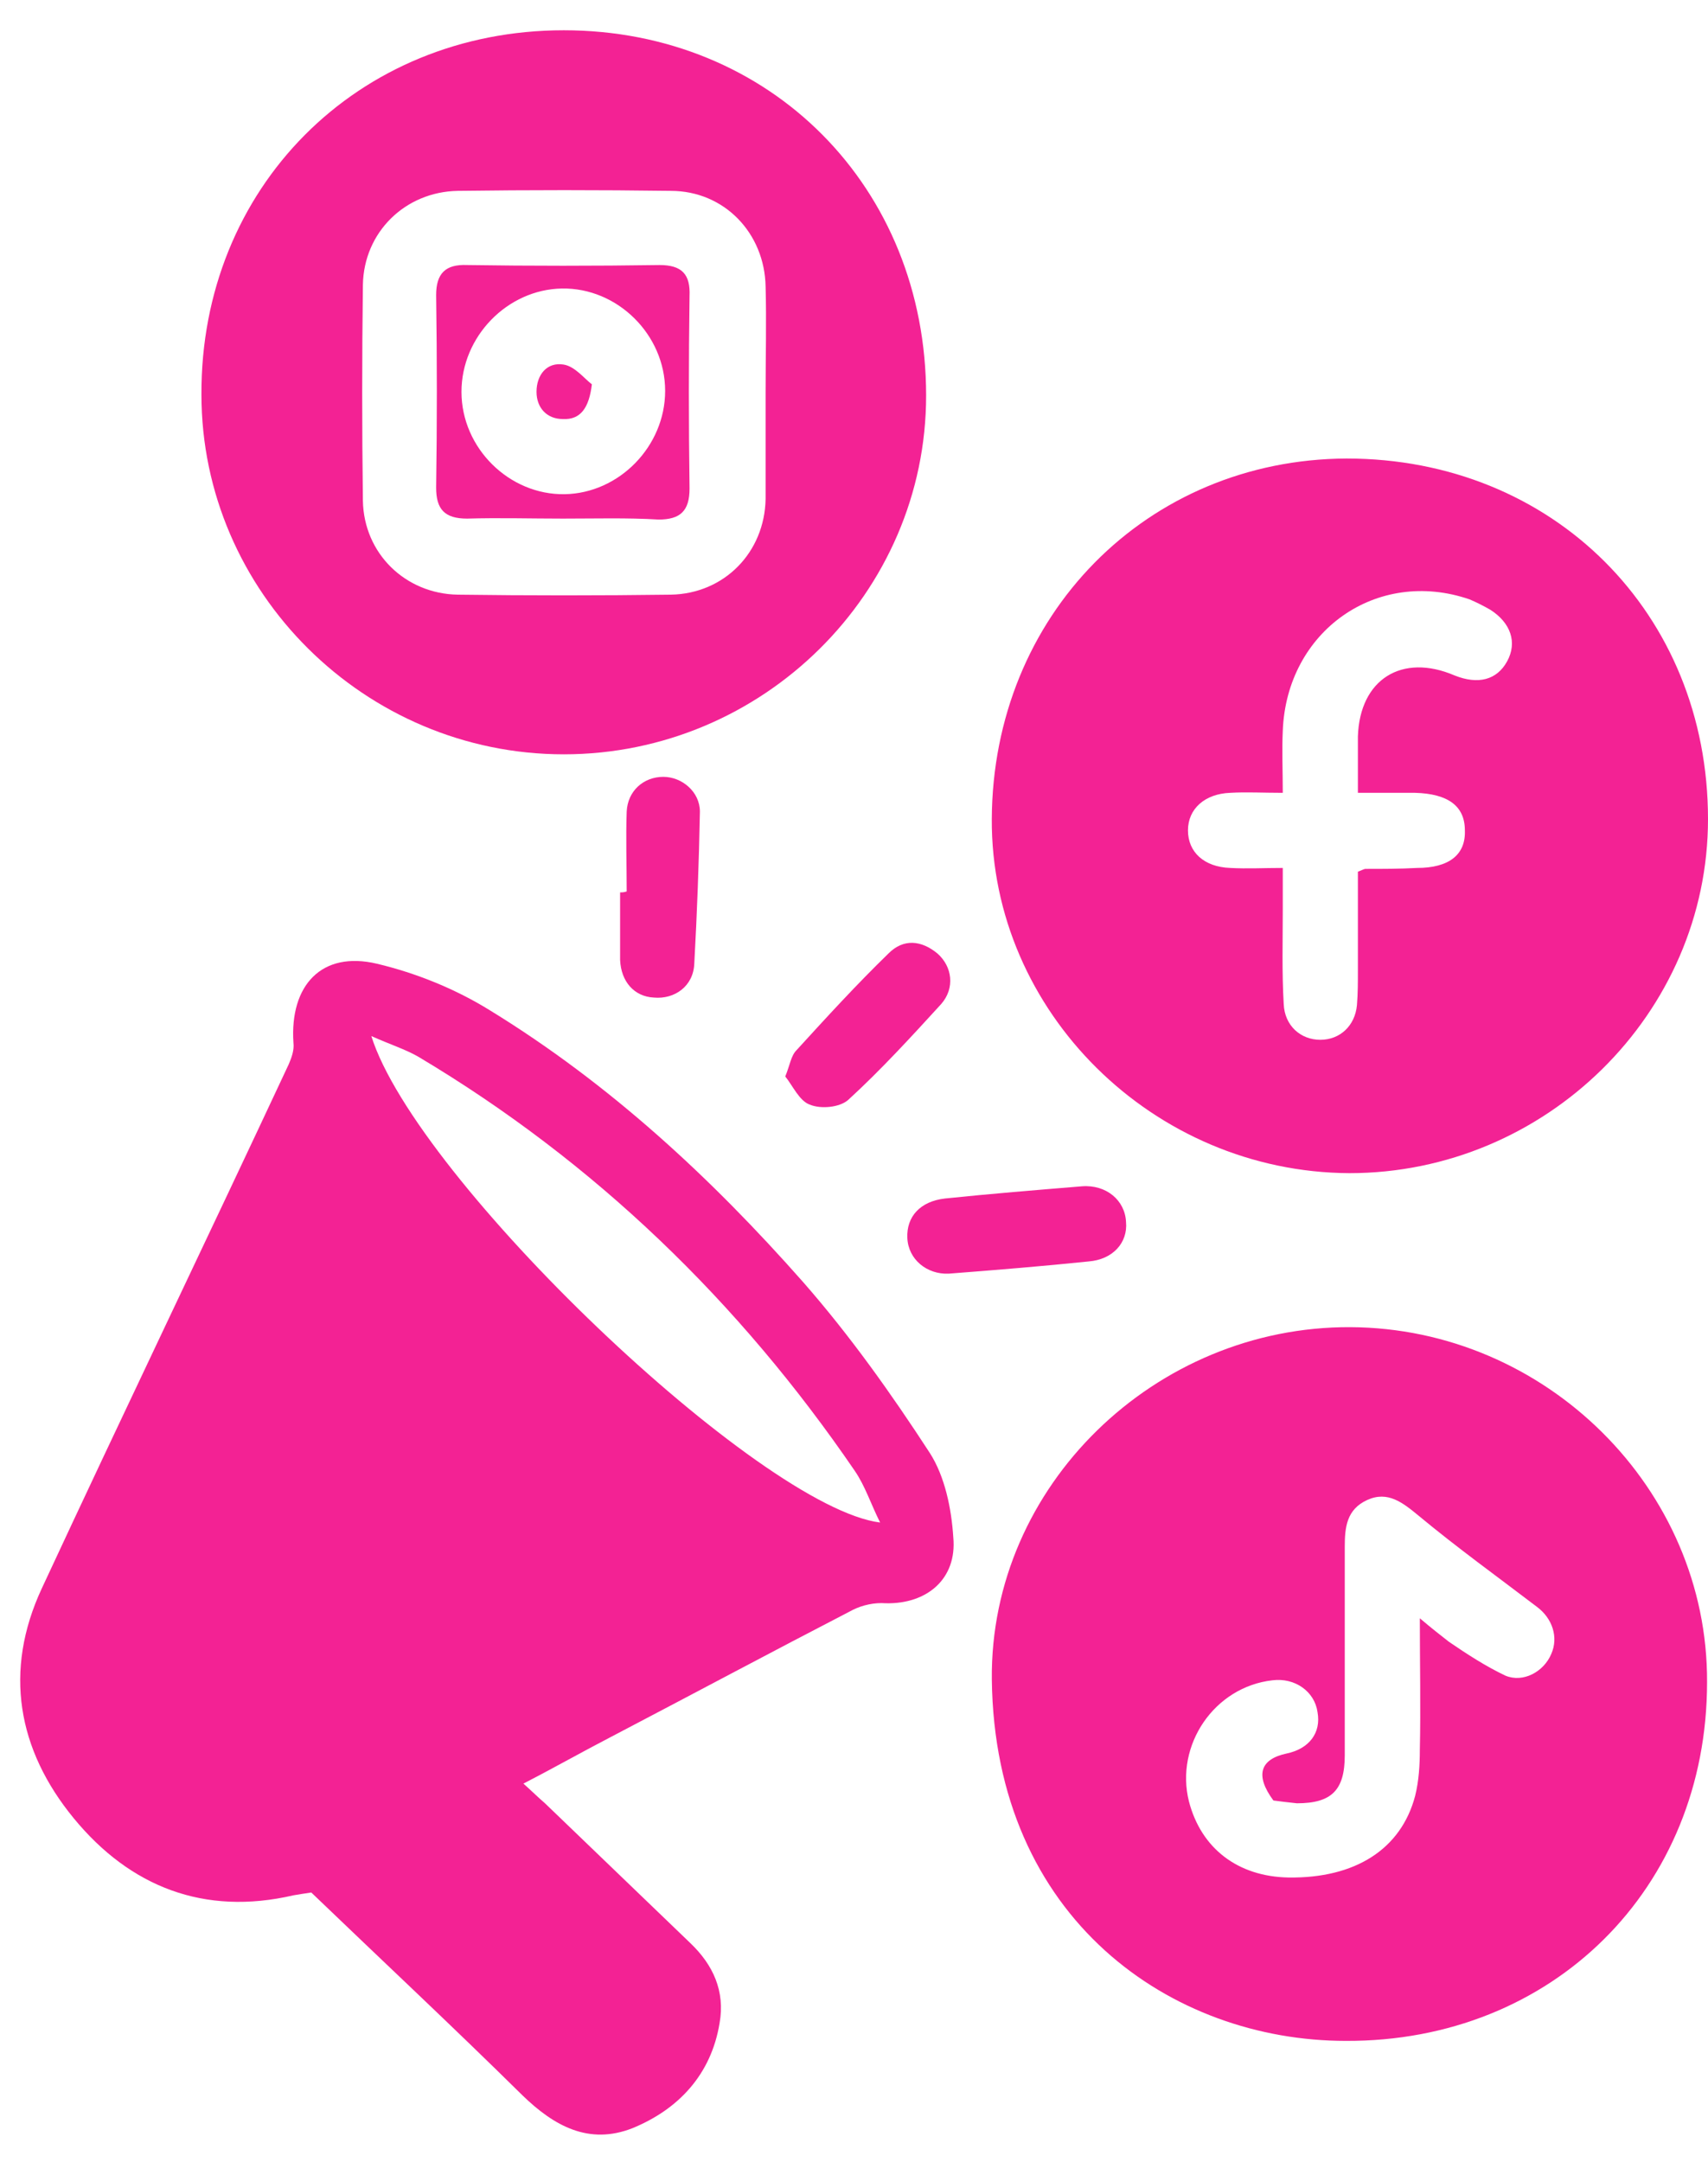
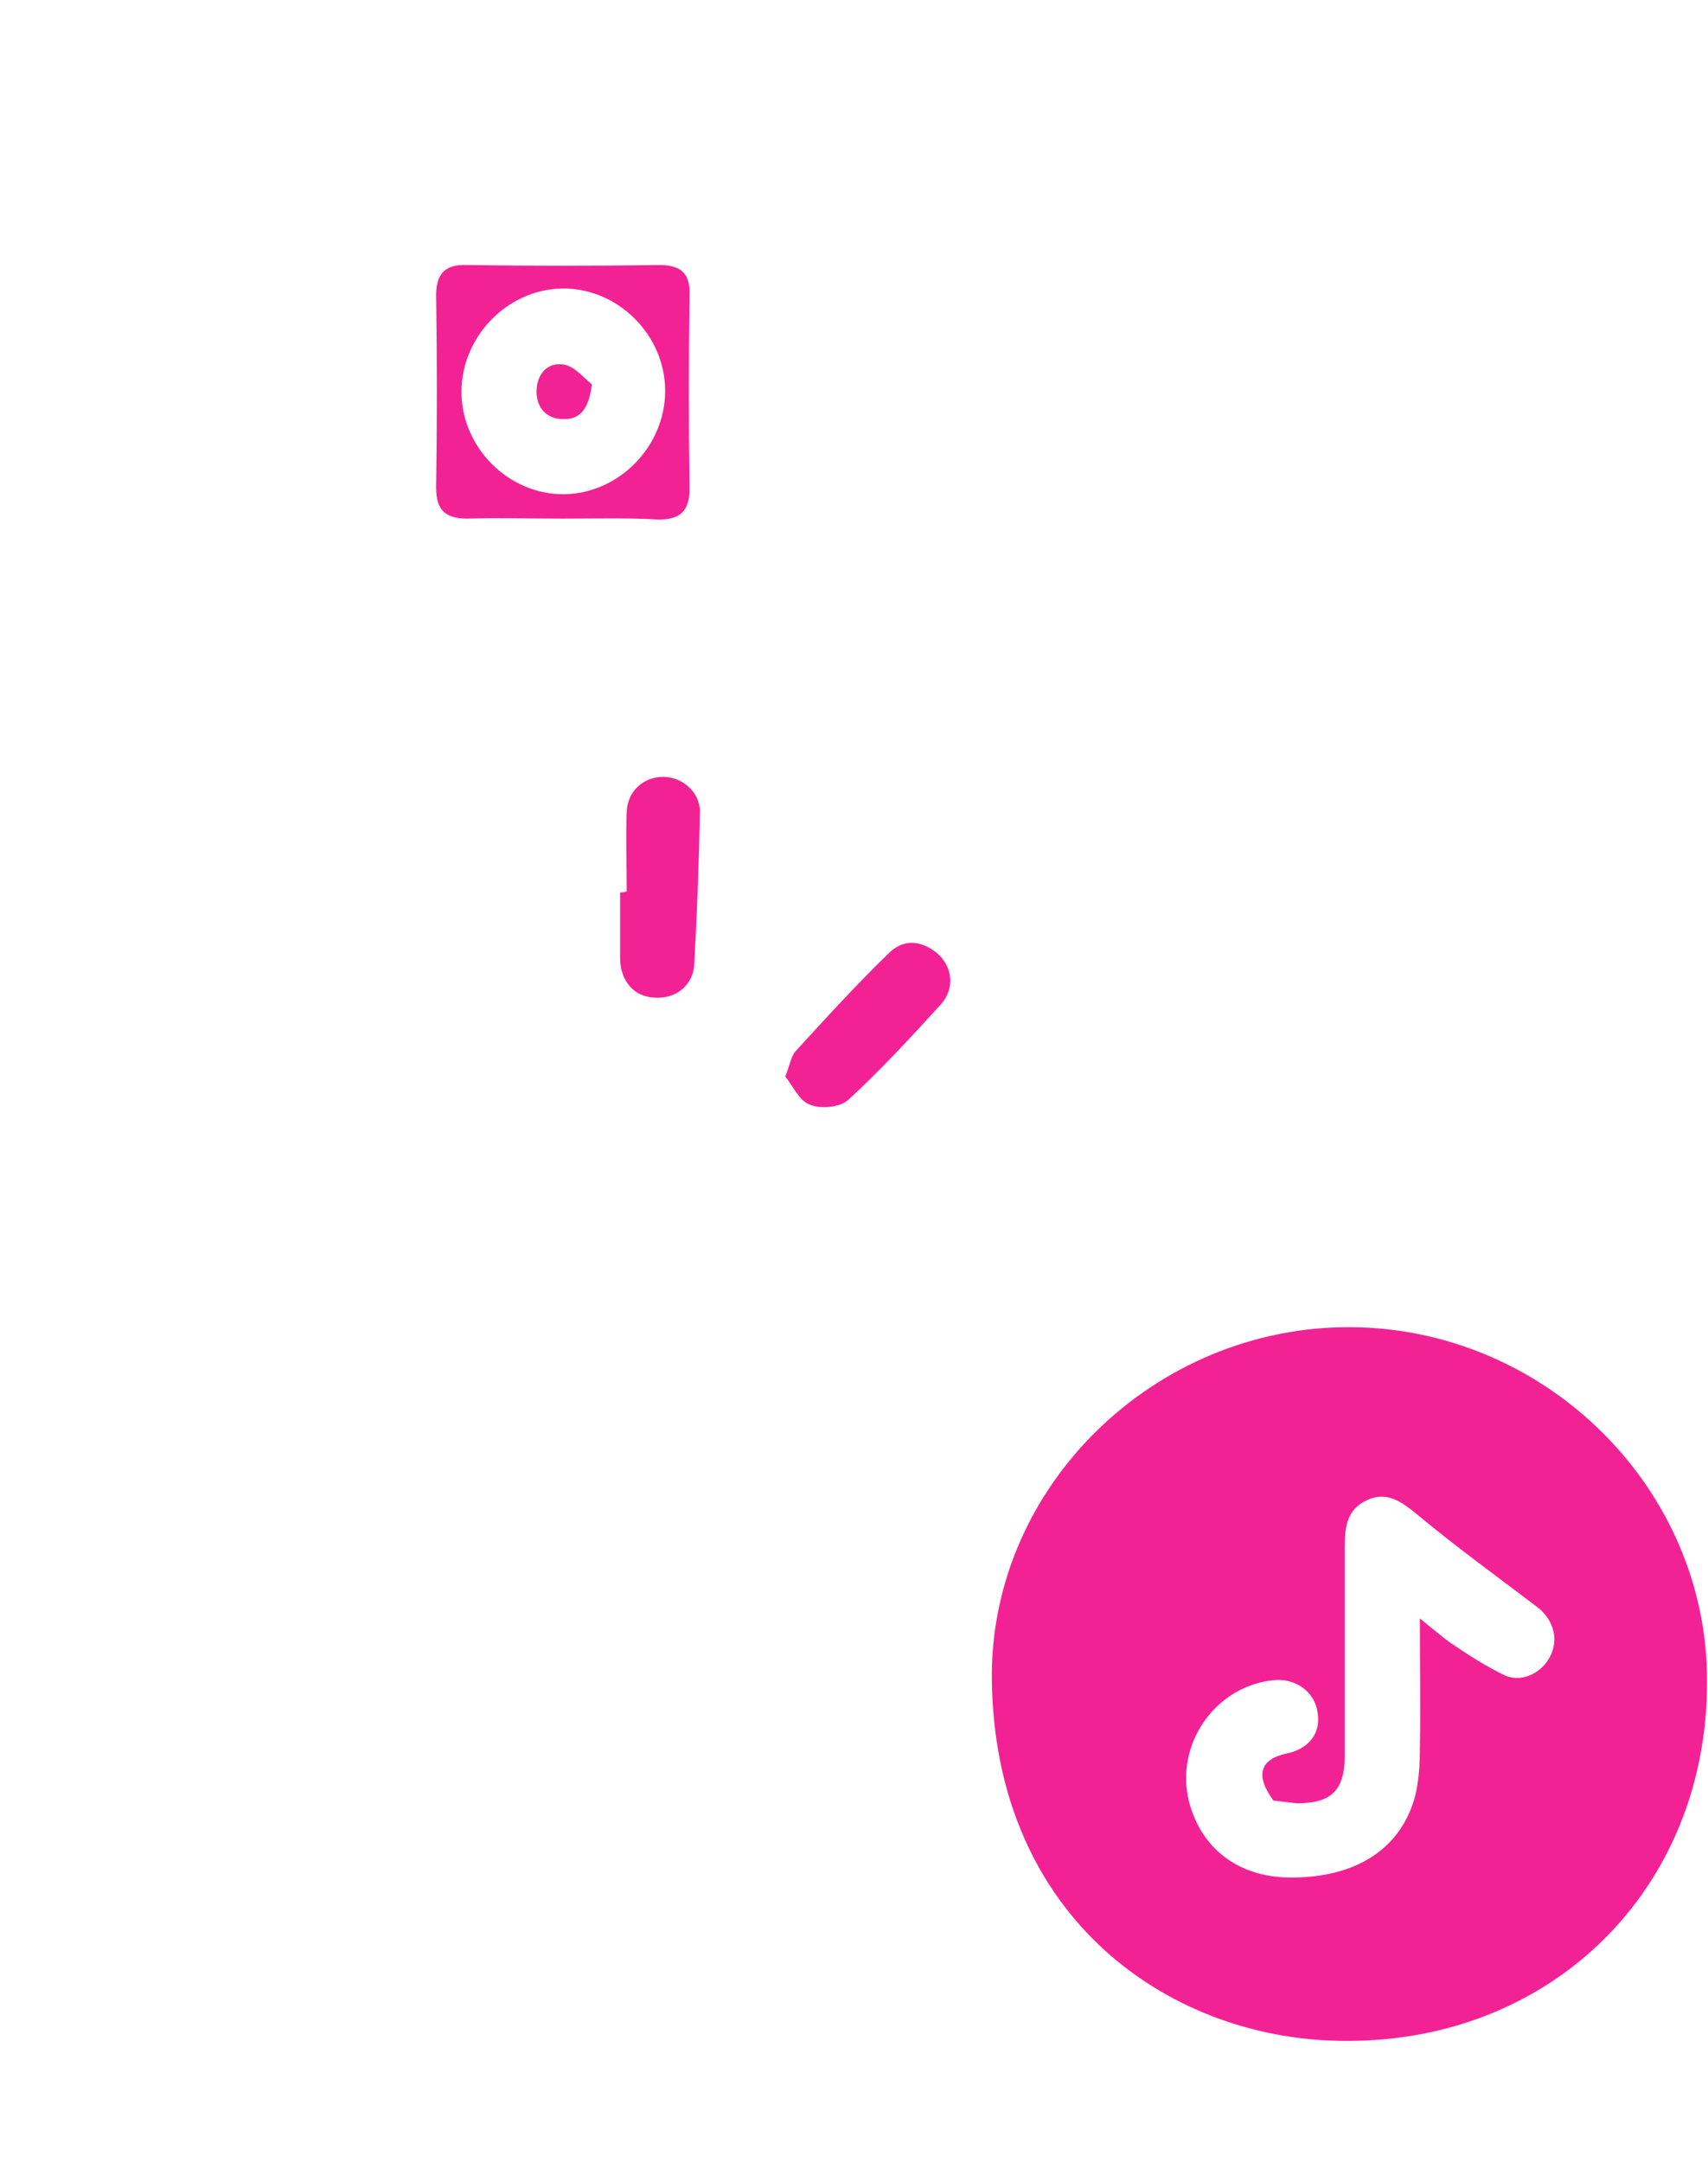
<svg xmlns="http://www.w3.org/2000/svg" width="49" height="62" viewBox="0 0 49 62" fill="none">
-   <path d="M8.93 54.267C10.95 56.206 12.996 58.118 14.989 60.084C15.905 60.973 16.901 61.511 18.14 61.027C19.459 60.488 20.402 59.492 20.644 58.011C20.806 57.095 20.456 56.341 19.809 55.722C18.409 54.375 17.036 53.056 15.635 51.709C15.447 51.548 15.285 51.386 15.016 51.144C15.905 50.686 16.712 50.228 17.493 49.824C19.809 48.612 22.125 47.374 24.468 46.162C24.737 46.027 25.087 45.947 25.41 45.973C26.595 46 27.457 45.273 27.349 44.088C27.296 43.254 27.107 42.338 26.676 41.665C25.572 39.968 24.387 38.299 23.041 36.764C20.402 33.775 17.493 31.082 14.073 28.982C13.077 28.362 11.946 27.904 10.815 27.635C9.226 27.258 8.311 28.254 8.418 29.897C8.445 30.113 8.364 30.328 8.284 30.516C5.941 35.525 3.544 40.507 1.201 45.543C0.097 47.912 0.501 50.174 2.117 52.14C3.733 54.106 5.86 54.941 8.418 54.348C8.58 54.321 8.741 54.294 8.93 54.267ZM10.653 29.709C11.192 29.951 11.623 30.085 12 30.301C17.062 33.317 21.209 37.329 24.522 42.176C24.818 42.607 24.98 43.119 25.249 43.658C21.802 43.227 11.946 33.829 10.653 29.709Z" fill="#F32294" />
-   <path d="M38.713 33.64C33.085 33.613 28.426 29.008 28.453 23.488C28.48 17.645 32.897 13.174 38.632 13.148C44.557 13.148 49 17.591 49 23.488C49 29.062 44.341 33.64 38.713 33.64ZM38.956 22.734C38.956 22.142 38.956 21.63 38.956 21.118C39.009 19.476 40.221 18.722 41.729 19.368C42.402 19.637 42.941 19.503 43.237 18.964C43.533 18.425 43.345 17.86 42.752 17.483C42.564 17.375 42.349 17.267 42.16 17.187C39.494 16.271 36.909 18.102 36.801 20.957C36.774 21.522 36.801 22.088 36.801 22.734C36.236 22.734 35.751 22.707 35.293 22.734C34.566 22.761 34.081 23.192 34.081 23.811C34.081 24.431 34.539 24.861 35.293 24.888C35.778 24.915 36.263 24.888 36.801 24.888C36.801 25.346 36.801 25.696 36.801 26.046C36.801 26.962 36.774 27.877 36.828 28.793C36.855 29.412 37.313 29.816 37.878 29.816C38.444 29.816 38.875 29.412 38.929 28.82C38.956 28.497 38.956 28.147 38.956 27.824C38.956 26.881 38.956 25.912 38.956 24.996C39.09 24.942 39.144 24.915 39.171 24.915C39.656 24.915 40.167 24.915 40.652 24.888C41.568 24.888 42.052 24.511 42.025 23.811C42.025 23.111 41.541 22.761 40.598 22.734C40.113 22.734 39.575 22.734 38.956 22.734Z" fill="#F32294" />
  <path d="M38.606 58.522C33.624 58.522 28.534 55.048 28.454 48.155C28.4 42.608 33.139 38.03 38.74 38.056C44.342 38.083 49 42.688 48.973 48.236C48.973 54.16 44.53 58.549 38.606 58.522ZM36.532 51.629C35.994 50.901 36.155 50.444 36.909 50.282C37.556 50.148 37.906 49.69 37.798 49.097C37.717 48.505 37.152 48.101 36.505 48.182C34.836 48.37 33.705 50.04 34.109 51.656C34.459 53.002 35.509 53.81 36.963 53.837C38.875 53.864 40.195 53.029 40.599 51.494C40.706 51.063 40.733 50.605 40.733 50.174C40.76 48.963 40.733 47.724 40.733 46.404C41.083 46.701 41.326 46.889 41.568 47.078C42.08 47.428 42.618 47.778 43.184 48.047C43.695 48.263 44.288 47.939 44.503 47.428C44.719 46.943 44.53 46.404 44.099 46.081C42.968 45.219 41.81 44.385 40.706 43.469C40.248 43.092 39.818 42.742 39.225 43.011C38.633 43.281 38.579 43.792 38.579 44.358C38.579 46.35 38.579 48.343 38.579 50.336C38.579 51.332 38.202 51.709 37.206 51.709C36.963 51.682 36.721 51.656 36.532 51.629Z" fill="#F32294" />
  <path d="M17.79 25.589C17.79 26.235 17.79 26.881 17.79 27.527C17.817 28.147 18.194 28.578 18.76 28.605C19.352 28.659 19.891 28.282 19.918 27.635C19.998 26.181 20.052 24.727 20.079 23.273C20.079 22.707 19.567 22.276 19.029 22.276C18.463 22.276 18.006 22.68 17.979 23.273C17.952 24.027 17.979 24.781 17.979 25.562C17.898 25.589 17.844 25.589 17.79 25.589Z" fill="#F32294" />
-   <path d="M27.215 36.522C28.615 36.414 29.934 36.306 31.227 36.172C31.927 36.118 32.358 35.633 32.304 35.041C32.277 34.421 31.739 33.963 31.038 34.017C29.719 34.125 28.399 34.233 27.107 34.367C26.407 34.448 26.003 34.879 26.03 35.498C26.057 36.118 26.595 36.548 27.215 36.522Z" fill="#F32294" />
  <path d="M22.528 30.867C22.744 31.136 22.932 31.567 23.229 31.674C23.552 31.809 24.09 31.755 24.333 31.54C25.275 30.678 26.137 29.736 26.999 28.793C27.402 28.335 27.322 27.716 26.891 27.339C26.433 26.962 25.921 26.908 25.491 27.339C24.575 28.228 23.713 29.17 22.852 30.113C22.69 30.274 22.663 30.543 22.528 30.867Z" fill="#F32294" />
-   <path d="M16.174 21.63C10.465 21.63 5.779 16.971 5.779 11.316C5.752 5.392 10.25 0.868 16.174 0.868C22.098 0.868 26.569 5.365 26.569 11.343C26.569 16.998 21.883 21.63 16.174 21.63ZM21.964 11.236C21.964 10.239 21.991 9.216 21.964 8.22C21.937 6.685 20.779 5.473 19.244 5.473C17.197 5.446 15.178 5.446 13.131 5.473C11.623 5.5 10.438 6.658 10.411 8.166C10.384 10.239 10.384 12.286 10.411 14.359C10.438 15.867 11.623 17.025 13.131 17.052C15.178 17.079 17.197 17.079 19.244 17.052C20.779 17.025 21.937 15.84 21.964 14.305C21.964 13.255 21.964 12.232 21.964 11.236Z" fill="#F32294" />
  <path d="M16.147 14.871C15.232 14.871 14.316 14.844 13.4 14.871C12.754 14.871 12.512 14.602 12.512 13.982C12.539 12.151 12.539 10.32 12.512 8.462C12.512 7.842 12.781 7.573 13.4 7.6C15.232 7.627 17.063 7.627 18.921 7.6C19.567 7.6 19.809 7.869 19.782 8.489C19.756 10.32 19.756 12.151 19.782 14.009C19.782 14.655 19.513 14.898 18.894 14.898C18.005 14.844 17.063 14.871 16.147 14.871ZM13.239 11.236C13.239 12.851 14.612 14.198 16.201 14.171C17.763 14.144 19.082 12.797 19.082 11.209C19.082 9.593 17.709 8.246 16.12 8.273C14.558 8.3 13.239 9.647 13.239 11.236Z" fill="#F32294" />
  <path d="M16.98 11.02C16.9 11.693 16.657 12.043 16.146 12.016C15.688 12.016 15.392 11.693 15.392 11.236C15.392 10.751 15.688 10.374 16.172 10.454C16.496 10.508 16.765 10.858 16.98 11.02Z" fill="#F32294" />
</svg>